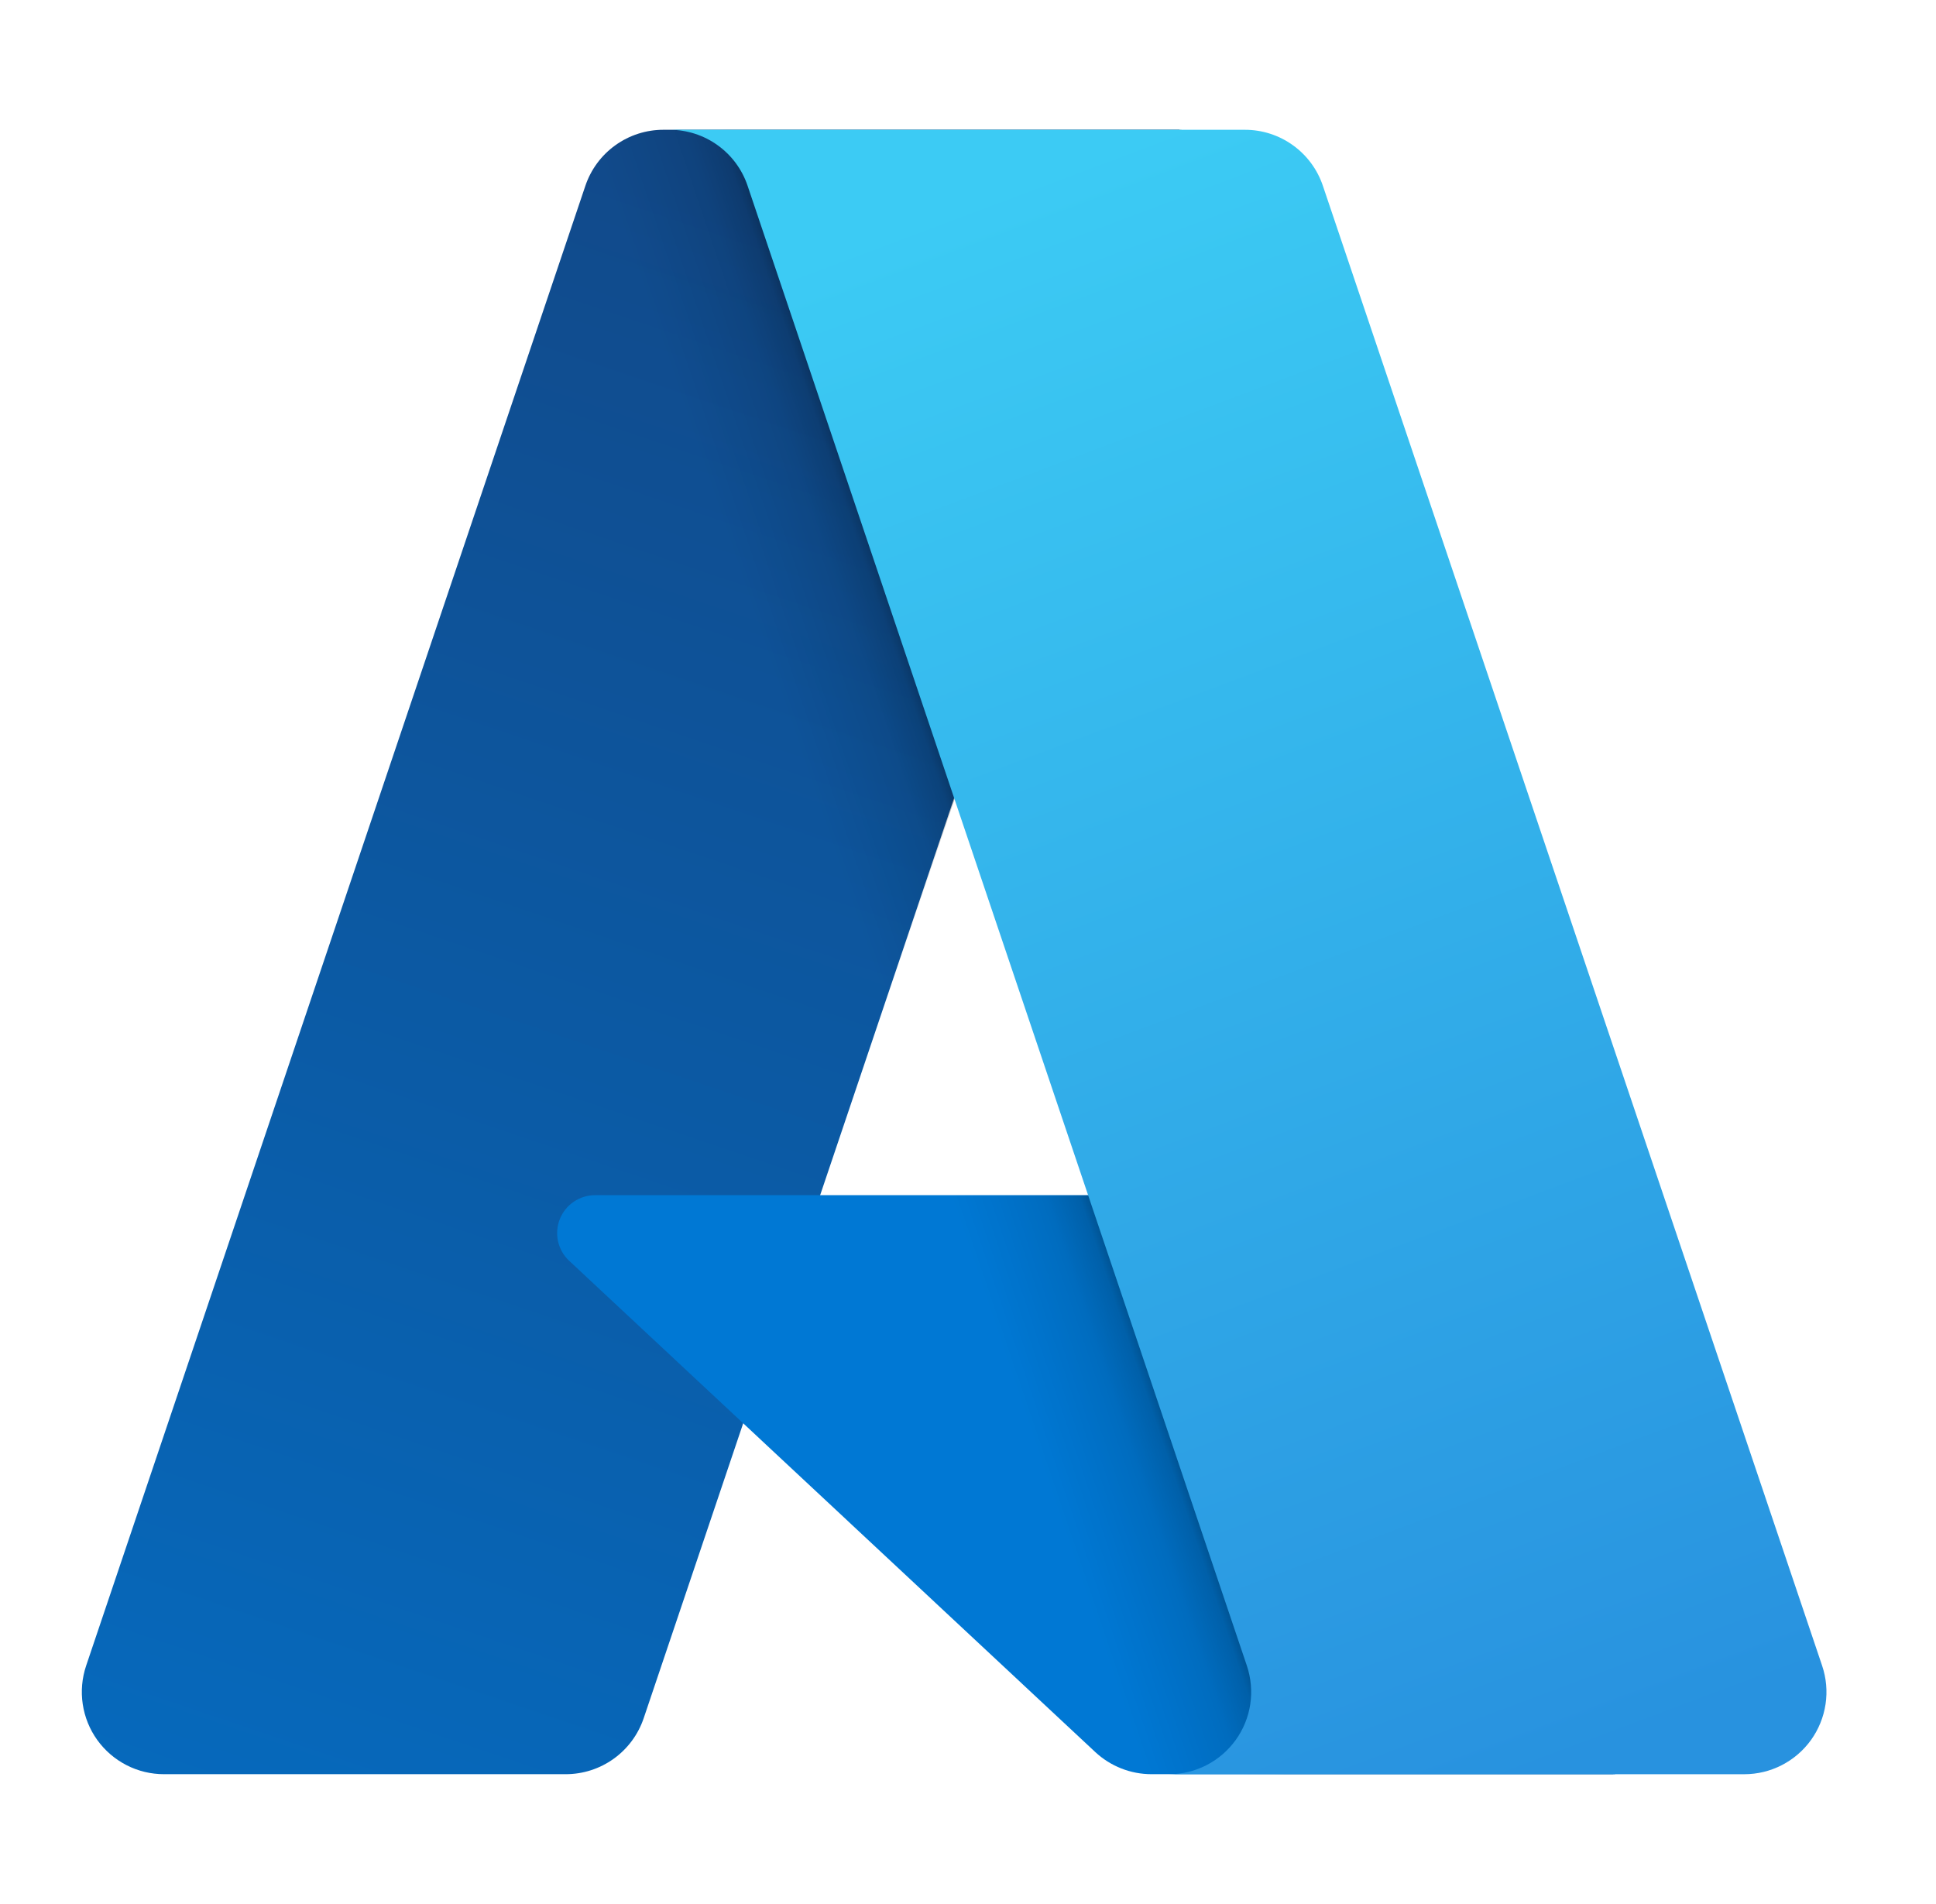
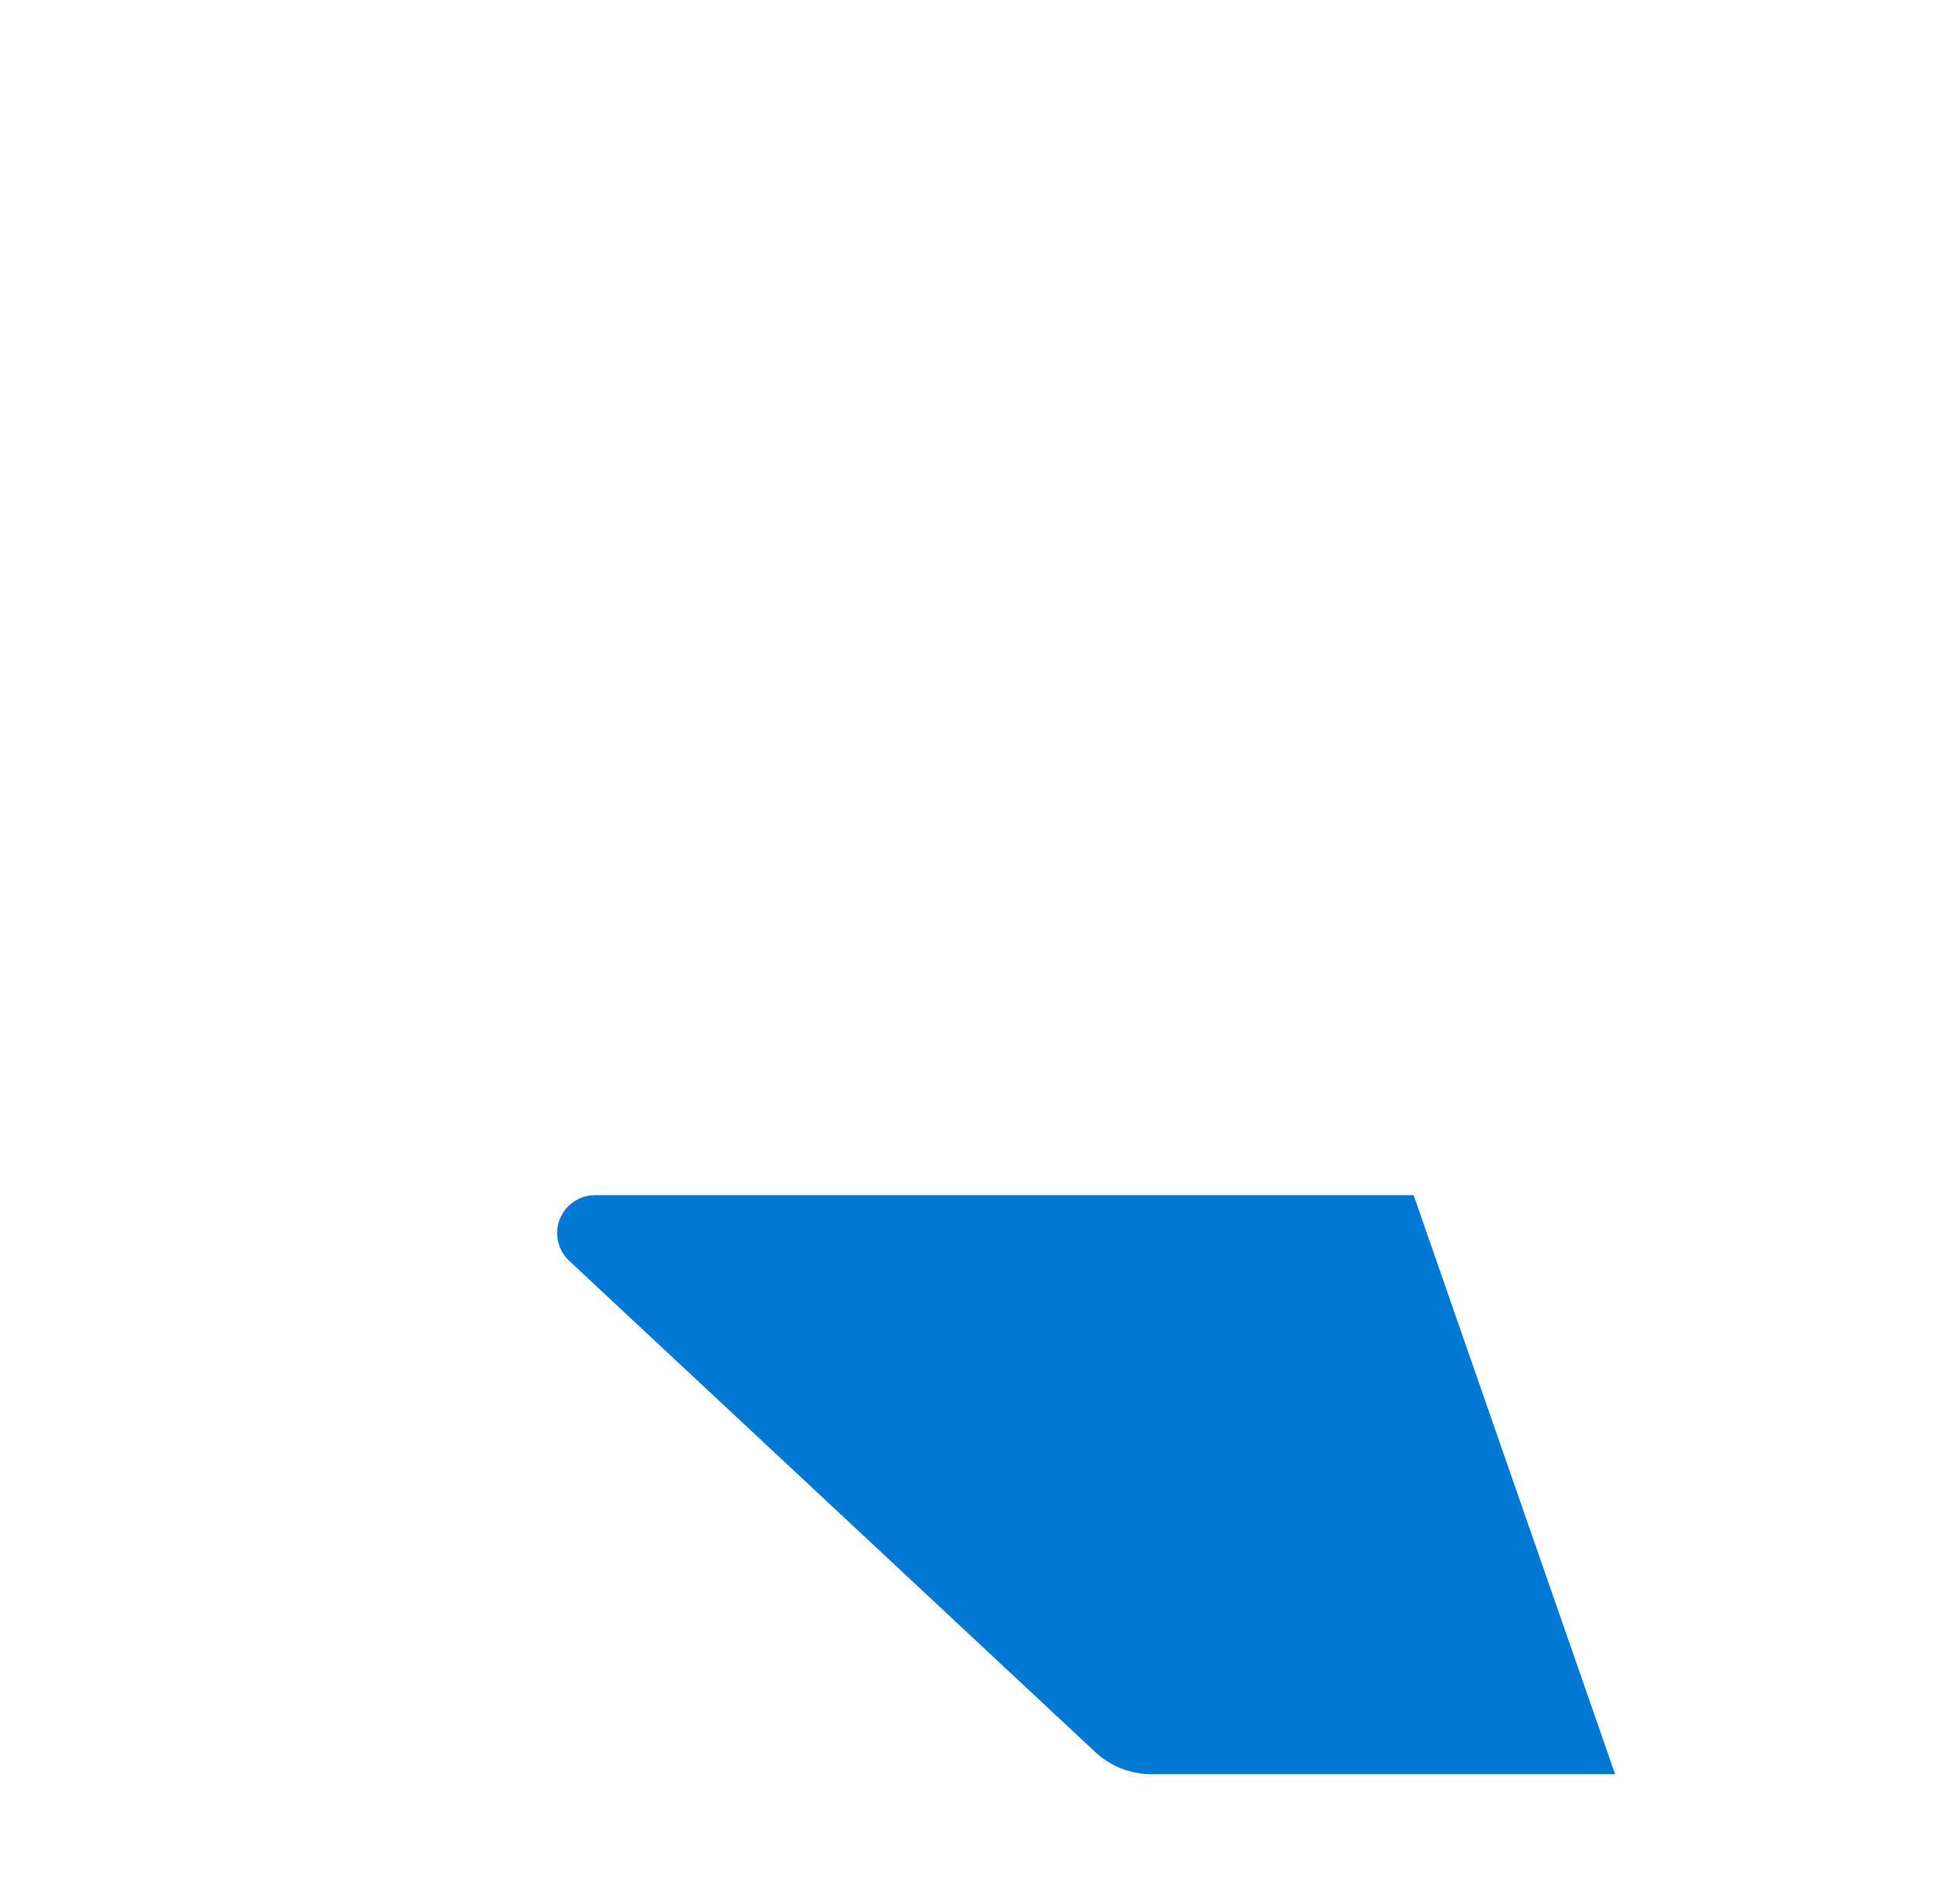
<svg xmlns="http://www.w3.org/2000/svg" width="61" height="60" viewBox="0 0 61 60" fill="none">
  <g id="Microsoft_Azure (1) 1">
-     <path id="Vector" d="M20.901 4.09H37.166L20.282 54.144C20.108 54.659 19.778 55.106 19.337 55.422C18.897 55.739 18.368 55.909 17.825 55.909H5.168C4.756 55.909 4.351 55.812 3.986 55.624C3.62 55.436 3.304 55.164 3.064 54.83C2.824 54.496 2.668 54.109 2.607 53.703C2.546 53.296 2.583 52.88 2.714 52.491L18.444 5.855C18.618 5.34 18.948 4.893 19.389 4.577C19.83 4.26 20.359 4.09 20.901 4.09Z" fill="url(#paint0_linear_4360_6039)" />
    <path id="Vector_2" d="M44.541 37.663H18.75C18.51 37.663 18.276 37.735 18.077 37.87C17.879 38.005 17.726 38.196 17.638 38.419C17.55 38.642 17.531 38.887 17.584 39.121C17.637 39.355 17.759 39.568 17.934 39.731L34.507 55.209C34.99 55.659 35.625 55.91 36.285 55.909H50.889L44.541 37.663Z" fill="#0078D4" />
-     <path id="Vector_3" d="M20.906 4.09C20.357 4.088 19.822 4.262 19.379 4.585C18.936 4.909 18.608 5.366 18.443 5.89L2.738 52.448C2.598 52.84 2.554 53.259 2.609 53.67C2.665 54.082 2.82 54.474 3.059 54.814C3.299 55.154 3.616 55.43 3.985 55.621C4.354 55.812 4.764 55.911 5.179 55.91H18.163C18.647 55.823 19.099 55.61 19.473 55.291C19.847 54.973 20.13 54.561 20.293 54.097L23.425 44.862L34.612 55.302C35.081 55.69 35.669 55.905 36.278 55.91H50.827L44.446 37.663L25.844 37.668L37.229 4.09H20.906Z" fill="url(#paint1_linear_4360_6039)" />
-     <path id="Vector_4" d="M41.681 5.853C41.508 5.339 41.178 4.893 40.738 4.577C40.298 4.26 39.77 4.09 39.228 4.09H21.102C21.643 4.09 22.172 4.26 22.612 4.577C23.052 4.893 23.382 5.339 23.555 5.853L39.286 52.49C39.417 52.88 39.454 53.296 39.394 53.703C39.333 54.109 39.176 54.496 38.936 54.83C38.696 55.164 38.38 55.437 38.015 55.624C37.649 55.812 37.244 55.91 36.832 55.91H54.959C55.37 55.91 55.776 55.812 56.141 55.624C56.507 55.436 56.823 55.164 57.063 54.83C57.302 54.496 57.459 54.109 57.52 53.702C57.581 53.296 57.544 52.88 57.412 52.49L41.681 5.853Z" fill="url(#paint2_linear_4360_6039)" />
  </g>
  <defs>
    <linearGradient id="paint0_linear_4360_6039" x1="26.829" y1="7.93" x2="9.921" y2="57.853" gradientUnits="userSpaceOnUse">
      <stop stop-color="#114A8B" />
      <stop offset="1" stop-color="#0669BC" />
    </linearGradient>
    <linearGradient id="paint1_linear_4360_6039" x1="32.11" y1="31.198" x2="28.203" y2="32.519" gradientUnits="userSpaceOnUse">
      <stop stop-opacity="0.3" />
      <stop offset="0.071" stop-opacity="0.2" />
      <stop offset="0.321" stop-opacity="0.1" />
      <stop offset="0.623" stop-opacity="0.05" />
      <stop offset="1" stop-opacity="0" />
    </linearGradient>
    <linearGradient id="paint2_linear_4360_6039" x1="29.963" y1="6.474" x2="48.523" y2="55.893" gradientUnits="userSpaceOnUse">
      <stop stop-color="#3CCBF4" />
      <stop offset="1" stop-color="#2892DF" />
    </linearGradient>
  </defs>
</svg>